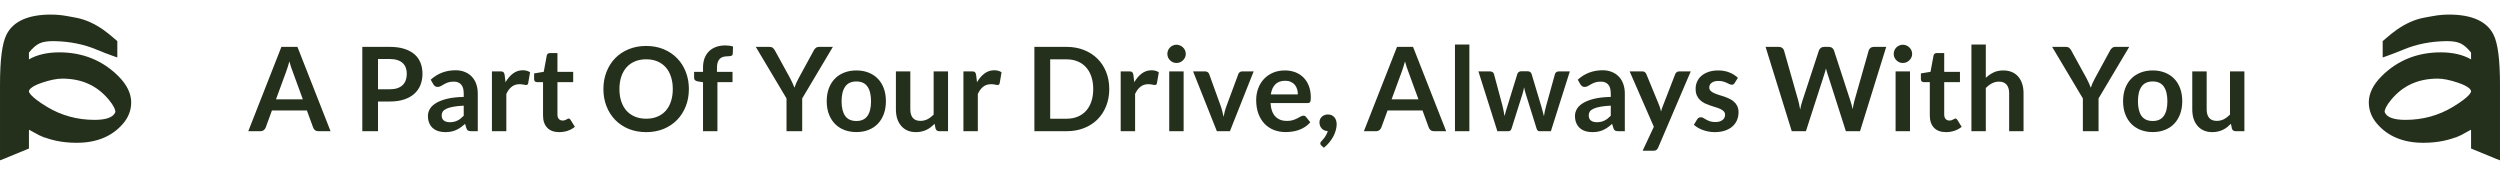
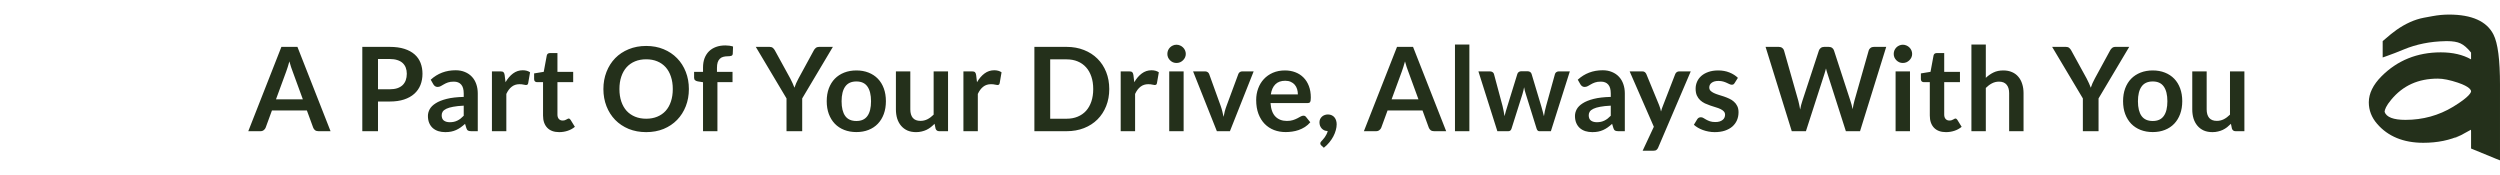
<svg xmlns="http://www.w3.org/2000/svg" fill="none" viewBox="0 0 343 24" height="24" width="343">
  <path fill="#24301B" d="M45.352 18H43.688C43.501 18 43.346 17.955 43.224 17.864C43.106 17.768 43.021 17.651 42.968 17.512L42.104 15.152H37.312L36.448 17.512C36.405 17.635 36.32 17.747 36.192 17.848C36.069 17.949 35.917 18 35.736 18H34.064L38.608 6.432H40.808L45.352 18ZM37.864 13.632H41.552L40.144 9.784C40.08 9.613 40.008 9.413 39.928 9.184C39.853 8.949 39.778 8.696 39.704 8.424C39.629 8.696 39.554 8.949 39.48 9.184C39.41 9.419 39.341 9.624 39.272 9.8L37.864 13.632ZM51.861 13.928V18H49.709V6.432H53.477C54.25 6.432 54.919 6.523 55.485 6.704C56.05 6.885 56.517 7.139 56.885 7.464C57.253 7.789 57.525 8.179 57.701 8.632C57.877 9.085 57.965 9.581 57.965 10.12C57.965 10.68 57.871 11.195 57.685 11.664C57.498 12.128 57.218 12.528 56.845 12.864C56.471 13.2 56.005 13.461 55.445 13.648C54.885 13.835 54.229 13.928 53.477 13.928H51.861ZM51.861 12.248H53.477C53.871 12.248 54.215 12.2 54.509 12.104C54.802 12.003 55.045 11.861 55.237 11.68C55.429 11.493 55.573 11.269 55.669 11.008C55.765 10.741 55.813 10.445 55.813 10.12C55.813 9.811 55.765 9.531 55.669 9.28C55.573 9.029 55.429 8.816 55.237 8.64C55.045 8.464 54.802 8.331 54.509 8.24C54.215 8.144 53.871 8.096 53.477 8.096H51.861V12.248ZM65.55 18H64.662C64.476 18 64.329 17.973 64.222 17.92C64.116 17.861 64.036 17.747 63.983 17.576L63.806 16.992C63.599 17.179 63.393 17.344 63.191 17.488C62.993 17.627 62.788 17.744 62.575 17.84C62.361 17.936 62.135 18.008 61.895 18.056C61.654 18.104 61.388 18.128 61.094 18.128C60.748 18.128 60.428 18.083 60.135 17.992C59.841 17.896 59.588 17.755 59.374 17.568C59.166 17.381 59.004 17.149 58.886 16.872C58.769 16.595 58.711 16.272 58.711 15.904C58.711 15.595 58.791 15.291 58.95 14.992C59.116 14.688 59.388 14.416 59.767 14.176C60.145 13.931 60.649 13.728 61.279 13.568C61.908 13.408 62.689 13.317 63.623 13.296V12.816C63.623 12.267 63.505 11.861 63.27 11.6C63.041 11.333 62.705 11.2 62.263 11.2C61.943 11.2 61.676 11.237 61.462 11.312C61.249 11.387 61.062 11.472 60.903 11.568C60.748 11.659 60.604 11.741 60.471 11.816C60.337 11.891 60.191 11.928 60.031 11.928C59.897 11.928 59.782 11.893 59.687 11.824C59.59 11.755 59.513 11.669 59.455 11.568L59.094 10.936C60.038 10.072 61.177 9.64 62.511 9.64C62.99 9.64 63.417 9.72 63.791 9.88C64.169 10.035 64.489 10.253 64.751 10.536C65.012 10.813 65.209 11.147 65.343 11.536C65.481 11.925 65.55 12.352 65.55 12.816V18ZM61.711 16.768C61.913 16.768 62.1 16.749 62.27 16.712C62.441 16.675 62.601 16.619 62.751 16.544C62.905 16.469 63.052 16.379 63.191 16.272C63.334 16.16 63.478 16.029 63.623 15.88V14.496C63.047 14.523 62.564 14.573 62.175 14.648C61.791 14.717 61.481 14.808 61.246 14.92C61.012 15.032 60.844 15.163 60.742 15.312C60.647 15.461 60.599 15.624 60.599 15.8C60.599 16.147 60.7 16.395 60.903 16.544C61.111 16.693 61.38 16.768 61.711 16.768ZM67.493 18V9.792H68.653C68.856 9.792 68.998 9.829 69.078 9.904C69.157 9.979 69.211 10.107 69.237 10.288L69.358 11.28C69.651 10.773 69.995 10.373 70.389 10.08C70.784 9.787 71.227 9.64 71.718 9.64C72.123 9.64 72.459 9.733 72.725 9.92L72.469 11.4C72.454 11.496 72.419 11.565 72.365 11.608C72.312 11.645 72.24 11.664 72.15 11.664C72.07 11.664 71.96 11.645 71.822 11.608C71.683 11.571 71.499 11.552 71.269 11.552C70.859 11.552 70.507 11.667 70.213 11.896C69.92 12.12 69.672 12.451 69.469 12.888V18H67.493ZM76.721 18.128C76.011 18.128 75.465 17.928 75.081 17.528C74.697 17.123 74.505 16.565 74.505 15.856V11.272H73.673C73.566 11.272 73.473 11.237 73.393 11.168C73.318 11.099 73.281 10.995 73.281 10.856V10.072L74.601 9.856L75.017 7.616C75.038 7.509 75.086 7.427 75.161 7.368C75.241 7.309 75.339 7.28 75.457 7.28H76.481V9.864H78.641V11.272H76.481V15.72C76.481 15.976 76.545 16.176 76.673 16.32C76.801 16.464 76.971 16.536 77.185 16.536C77.307 16.536 77.409 16.523 77.489 16.496C77.574 16.464 77.646 16.432 77.705 16.4C77.769 16.368 77.825 16.339 77.873 16.312C77.921 16.28 77.969 16.264 78.017 16.264C78.075 16.264 78.123 16.28 78.161 16.312C78.198 16.339 78.238 16.381 78.281 16.44L78.873 17.4C78.585 17.64 78.254 17.821 77.881 17.944C77.507 18.067 77.121 18.128 76.721 18.128ZM94.514 12.216C94.514 13.064 94.373 13.851 94.09 14.576C93.807 15.296 93.41 15.92 92.898 16.448C92.386 16.976 91.77 17.389 91.05 17.688C90.33 17.981 89.533 18.128 88.658 18.128C87.783 18.128 86.983 17.981 86.258 17.688C85.538 17.389 84.919 16.976 84.402 16.448C83.89 15.92 83.493 15.296 83.21 14.576C82.927 13.851 82.786 13.064 82.786 12.216C82.786 11.368 82.927 10.584 83.21 9.864C83.493 9.139 83.89 8.512 84.402 7.984C84.919 7.456 85.538 7.045 86.258 6.752C86.983 6.453 87.783 6.304 88.658 6.304C89.533 6.304 90.33 6.453 91.05 6.752C91.77 7.051 92.386 7.464 92.898 7.992C93.41 8.515 93.807 9.139 94.09 9.864C94.373 10.584 94.514 11.368 94.514 12.216ZM92.306 12.216C92.306 11.581 92.221 11.013 92.05 10.512C91.885 10.005 91.645 9.576 91.33 9.224C91.015 8.872 90.631 8.603 90.178 8.416C89.73 8.229 89.223 8.136 88.658 8.136C88.093 8.136 87.583 8.229 87.13 8.416C86.677 8.603 86.29 8.872 85.97 9.224C85.655 9.576 85.413 10.005 85.242 10.512C85.071 11.013 84.986 11.581 84.986 12.216C84.986 12.851 85.071 13.421 85.242 13.928C85.413 14.429 85.655 14.856 85.97 15.208C86.29 15.555 86.677 15.821 87.13 16.008C87.583 16.195 88.093 16.288 88.658 16.288C89.223 16.288 89.73 16.195 90.178 16.008C90.631 15.821 91.015 15.555 91.33 15.208C91.645 14.856 91.885 14.429 92.05 13.928C92.221 13.421 92.306 12.851 92.306 12.216ZM96.455 18V11.28L95.743 11.168C95.588 11.141 95.463 11.088 95.367 11.008C95.276 10.928 95.231 10.816 95.231 10.672V9.864H96.455V9.256C96.455 8.787 96.524 8.365 96.663 7.992C96.807 7.619 97.01 7.301 97.271 7.04C97.537 6.779 97.86 6.579 98.239 6.44C98.618 6.301 99.044 6.232 99.519 6.232C99.897 6.232 100.25 6.283 100.575 6.384L100.535 7.376C100.524 7.531 100.452 7.627 100.319 7.664C100.186 7.701 100.031 7.72 99.855 7.72C99.62 7.72 99.409 7.747 99.223 7.8C99.041 7.848 98.887 7.936 98.759 8.064C98.631 8.187 98.532 8.352 98.463 8.56C98.399 8.763 98.367 9.016 98.367 9.32V9.864H100.503V11.272H98.431V18H96.455ZM110.062 13.504V18H107.91V13.504L103.694 6.432H105.59C105.777 6.432 105.923 6.477 106.03 6.568C106.142 6.659 106.235 6.773 106.31 6.912L108.43 10.776C108.553 11.005 108.659 11.224 108.75 11.432C108.841 11.635 108.923 11.835 108.998 12.032C109.067 11.829 109.145 11.627 109.23 11.424C109.321 11.216 109.427 11 109.55 10.776L111.654 6.912C111.713 6.795 111.801 6.685 111.918 6.584C112.035 6.483 112.185 6.432 112.366 6.432H114.27L110.062 13.504ZM117.498 9.664C118.111 9.664 118.666 9.763 119.162 9.96C119.663 10.157 120.09 10.437 120.442 10.8C120.794 11.163 121.066 11.605 121.258 12.128C121.45 12.651 121.546 13.235 121.546 13.88C121.546 14.531 121.45 15.117 121.258 15.64C121.066 16.163 120.794 16.608 120.442 16.976C120.09 17.344 119.663 17.627 119.162 17.824C118.666 18.021 118.111 18.12 117.498 18.12C116.884 18.12 116.327 18.021 115.826 17.824C115.324 17.627 114.895 17.344 114.538 16.976C114.186 16.608 113.911 16.163 113.714 15.64C113.522 15.117 113.426 14.531 113.426 13.88C113.426 13.235 113.522 12.651 113.714 12.128C113.911 11.605 114.186 11.163 114.538 10.8C114.895 10.437 115.324 10.157 115.826 9.96C116.327 9.763 116.884 9.664 117.498 9.664ZM117.498 16.6C118.18 16.6 118.684 16.371 119.01 15.912C119.34 15.453 119.506 14.781 119.506 13.896C119.506 13.011 119.34 12.336 119.01 11.872C118.684 11.408 118.18 11.176 117.498 11.176C116.804 11.176 116.292 11.411 115.962 11.88C115.631 12.344 115.466 13.016 115.466 13.896C115.466 14.776 115.631 15.448 115.962 15.912C116.292 16.371 116.804 16.6 117.498 16.6ZM124.895 9.792V15.008C124.895 15.509 125.01 15.899 125.239 16.176C125.474 16.448 125.823 16.584 126.287 16.584C126.629 16.584 126.949 16.509 127.247 16.36C127.546 16.205 127.829 15.995 128.095 15.728V9.792H130.071V18H128.863C128.607 18 128.439 17.88 128.359 17.64L128.223 16.984C128.053 17.155 127.877 17.312 127.695 17.456C127.514 17.595 127.319 17.715 127.111 17.816C126.909 17.912 126.687 17.987 126.447 18.04C126.213 18.099 125.959 18.128 125.687 18.128C125.239 18.128 124.842 18.053 124.495 17.904C124.154 17.749 123.866 17.533 123.631 17.256C123.397 16.979 123.218 16.651 123.095 16.272C122.978 15.888 122.919 15.467 122.919 15.008V9.792H124.895ZM132.181 18V9.792H133.341C133.544 9.792 133.685 9.829 133.765 9.904C133.845 9.979 133.898 10.107 133.925 10.288L134.045 11.28C134.338 10.773 134.682 10.373 135.077 10.08C135.472 9.787 135.914 9.64 136.405 9.64C136.81 9.64 137.146 9.733 137.413 9.92L137.157 11.4C137.141 11.496 137.106 11.565 137.053 11.608C137 11.645 136.928 11.664 136.837 11.664C136.757 11.664 136.648 11.645 136.509 11.608C136.37 11.571 136.186 11.552 135.957 11.552C135.546 11.552 135.194 11.667 134.901 11.896C134.608 12.12 134.36 12.451 134.157 12.888V18H132.181ZM152.19 12.216C152.19 13.064 152.049 13.843 151.766 14.552C151.483 15.261 151.086 15.872 150.574 16.384C150.062 16.896 149.446 17.293 148.726 17.576C148.006 17.859 147.209 18 146.334 18H141.918V6.432H146.334C147.209 6.432 148.006 6.576 148.726 6.864C149.446 7.147 150.062 7.544 150.574 8.056C151.086 8.563 151.483 9.171 151.766 9.88C152.049 10.589 152.19 11.368 152.19 12.216ZM149.99 12.216C149.99 11.581 149.905 11.013 149.734 10.512C149.563 10.005 149.321 9.579 149.006 9.232C148.691 8.88 148.307 8.611 147.854 8.424C147.406 8.237 146.899 8.144 146.334 8.144H144.086V16.288H146.334C146.899 16.288 147.406 16.195 147.854 16.008C148.307 15.821 148.691 15.555 149.006 15.208C149.321 14.856 149.563 14.429 149.734 13.928C149.905 13.421 149.99 12.851 149.99 12.216ZM153.759 18V9.792H154.919C155.122 9.792 155.263 9.829 155.343 9.904C155.423 9.979 155.476 10.107 155.503 10.288L155.623 11.28C155.916 10.773 156.26 10.373 156.655 10.08C157.05 9.787 157.492 9.64 157.983 9.64C158.388 9.64 158.724 9.733 158.991 9.92L158.735 11.4C158.719 11.496 158.684 11.565 158.631 11.608C158.578 11.645 158.506 11.664 158.415 11.664C158.335 11.664 158.226 11.645 158.087 11.608C157.948 11.571 157.764 11.552 157.535 11.552C157.124 11.552 156.772 11.667 156.479 11.896C156.186 12.12 155.938 12.451 155.735 12.888V18H153.759ZM162.394 9.792V18H160.418V9.792H162.394ZM162.69 7.4C162.69 7.571 162.656 7.731 162.586 7.88C162.517 8.029 162.424 8.16 162.306 8.272C162.194 8.384 162.061 8.475 161.906 8.544C161.752 8.608 161.586 8.64 161.41 8.64C161.24 8.64 161.077 8.608 160.922 8.544C160.773 8.475 160.642 8.384 160.53 8.272C160.418 8.16 160.328 8.029 160.258 7.88C160.194 7.731 160.162 7.571 160.162 7.4C160.162 7.224 160.194 7.059 160.258 6.904C160.328 6.749 160.418 6.616 160.53 6.504C160.642 6.392 160.773 6.304 160.922 6.24C161.077 6.171 161.24 6.136 161.41 6.136C161.586 6.136 161.752 6.171 161.906 6.24C162.061 6.304 162.194 6.392 162.306 6.504C162.424 6.616 162.517 6.749 162.586 6.904C162.656 7.059 162.69 7.224 162.69 7.4ZM168.746 18H166.954L163.69 9.792H165.33C165.474 9.792 165.594 9.827 165.69 9.896C165.791 9.965 165.861 10.053 165.898 10.16L167.482 14.544C167.573 14.8 167.647 15.051 167.706 15.296C167.77 15.541 167.826 15.787 167.874 16.032C167.922 15.787 167.975 15.541 168.034 15.296C168.098 15.051 168.178 14.8 168.274 14.544L169.898 10.16C169.935 10.053 170.002 9.965 170.098 9.896C170.194 9.827 170.309 9.792 170.442 9.792H172.002L168.746 18ZM176.292 9.664C176.809 9.664 177.284 9.747 177.716 9.912C178.153 10.077 178.529 10.32 178.844 10.64C179.158 10.955 179.404 11.344 179.58 11.808C179.756 12.267 179.844 12.792 179.844 13.384C179.844 13.533 179.836 13.659 179.82 13.76C179.809 13.856 179.785 13.933 179.748 13.992C179.716 14.045 179.67 14.085 179.612 14.112C179.553 14.133 179.478 14.144 179.388 14.144H174.316C174.374 14.987 174.601 15.605 174.996 16C175.39 16.395 175.913 16.592 176.564 16.592C176.884 16.592 177.158 16.555 177.388 16.48C177.622 16.405 177.825 16.323 177.996 16.232C178.172 16.141 178.324 16.059 178.452 15.984C178.585 15.909 178.713 15.872 178.836 15.872C178.916 15.872 178.985 15.888 179.044 15.92C179.102 15.952 179.153 15.997 179.196 16.056L179.772 16.776C179.553 17.032 179.308 17.248 179.036 17.424C178.764 17.595 178.478 17.733 178.18 17.84C177.886 17.941 177.585 18.013 177.276 18.056C176.972 18.099 176.676 18.12 176.388 18.12C175.817 18.12 175.286 18.027 174.796 17.84C174.305 17.648 173.878 17.368 173.516 17C173.153 16.627 172.868 16.168 172.66 15.624C172.452 15.075 172.348 14.44 172.348 13.72C172.348 13.16 172.438 12.635 172.62 12.144C172.801 11.648 173.06 11.219 173.396 10.856C173.737 10.488 174.15 10.197 174.636 9.984C175.126 9.771 175.678 9.664 176.292 9.664ZM176.332 11.08C175.756 11.08 175.305 11.243 174.98 11.568C174.654 11.893 174.446 12.355 174.356 12.952H178.068C178.068 12.696 178.033 12.456 177.964 12.232C177.894 12.003 177.788 11.803 177.644 11.632C177.5 11.461 177.318 11.328 177.1 11.232C176.881 11.131 176.625 11.08 176.332 11.08ZM181.031 16.784C181.031 16.635 181.057 16.496 181.111 16.368C181.169 16.235 181.249 16.12 181.351 16.024C181.452 15.923 181.575 15.845 181.719 15.792C181.863 15.733 182.02 15.704 182.191 15.704C182.393 15.704 182.569 15.741 182.719 15.816C182.868 15.885 182.993 15.984 183.095 16.112C183.196 16.235 183.271 16.379 183.319 16.544C183.367 16.704 183.391 16.875 183.391 17.056C183.391 17.312 183.351 17.581 183.271 17.864C183.196 18.147 183.084 18.429 182.935 18.712C182.785 18.995 182.601 19.269 182.383 19.536C182.164 19.803 181.913 20.048 181.631 20.272L181.287 19.96C181.191 19.88 181.143 19.781 181.143 19.664C181.143 19.621 181.156 19.573 181.183 19.52C181.215 19.467 181.252 19.419 181.295 19.376C181.353 19.312 181.425 19.232 181.511 19.136C181.596 19.045 181.681 18.939 181.767 18.816C181.852 18.699 181.929 18.568 181.999 18.424C182.073 18.285 182.127 18.136 182.159 17.976C181.993 17.976 181.841 17.947 181.703 17.888C181.564 17.824 181.444 17.739 181.343 17.632C181.247 17.525 181.169 17.4 181.111 17.256C181.057 17.112 181.031 16.955 181.031 16.784ZM198.414 18H196.75C196.563 18 196.409 17.955 196.286 17.864C196.169 17.768 196.083 17.651 196.03 17.512L195.166 15.152H190.374L189.51 17.512C189.467 17.635 189.382 17.747 189.254 17.848C189.131 17.949 188.979 18 188.798 18H187.126L191.67 6.432H193.87L198.414 18ZM190.926 13.632H194.614L193.206 9.784C193.142 9.613 193.07 9.413 192.99 9.184C192.915 8.949 192.841 8.696 192.766 8.424C192.691 8.696 192.617 8.949 192.542 9.184C192.473 9.419 192.403 9.624 192.334 9.8L190.926 13.632ZM201.598 6.112V18H199.622V6.112H201.598ZM202.837 9.792H204.405C204.555 9.792 204.68 9.827 204.781 9.896C204.883 9.965 204.947 10.053 204.973 10.16L206.149 14.544C206.213 14.784 206.264 15.019 206.301 15.248C206.344 15.477 206.384 15.707 206.421 15.936C206.48 15.707 206.541 15.477 206.605 15.248C206.675 15.019 206.747 14.784 206.821 14.544L208.181 10.144C208.213 10.037 208.277 9.949 208.373 9.88C208.469 9.811 208.581 9.776 208.709 9.776H209.581C209.725 9.776 209.845 9.811 209.941 9.88C210.037 9.949 210.101 10.037 210.133 10.144L211.477 14.624C211.547 14.853 211.608 15.077 211.661 15.296C211.72 15.509 211.776 15.725 211.829 15.944C211.867 15.715 211.907 15.485 211.949 15.256C211.997 15.027 212.056 14.789 212.125 14.544L213.341 10.16C213.368 10.053 213.432 9.965 213.533 9.896C213.635 9.827 213.752 9.792 213.885 9.792H215.381L212.781 18H211.189C211.019 18 210.896 17.883 210.821 17.648L209.341 12.904C209.293 12.749 209.248 12.595 209.205 12.44C209.168 12.28 209.136 12.123 209.109 11.968C209.077 12.128 209.043 12.288 209.005 12.448C208.968 12.603 208.925 12.76 208.877 12.92L207.381 17.648C207.307 17.883 207.163 18 206.949 18H205.437L202.837 9.792ZM222.926 18H222.038C221.851 18 221.704 17.973 221.598 17.92C221.491 17.861 221.411 17.747 221.358 17.576L221.182 16.992C220.974 17.179 220.768 17.344 220.566 17.488C220.368 17.627 220.163 17.744 219.95 17.84C219.736 17.936 219.51 18.008 219.27 18.056C219.03 18.104 218.763 18.128 218.47 18.128C218.123 18.128 217.803 18.083 217.51 17.992C217.216 17.896 216.963 17.755 216.75 17.568C216.542 17.381 216.379 17.149 216.262 16.872C216.144 16.595 216.086 16.272 216.086 15.904C216.086 15.595 216.166 15.291 216.326 14.992C216.491 14.688 216.763 14.416 217.142 14.176C217.52 13.931 218.024 13.728 218.654 13.568C219.283 13.408 220.064 13.317 220.998 13.296V12.816C220.998 12.267 220.88 11.861 220.646 11.6C220.416 11.333 220.08 11.2 219.638 11.2C219.318 11.2 219.051 11.237 218.838 11.312C218.624 11.387 218.438 11.472 218.278 11.568C218.123 11.659 217.979 11.741 217.846 11.816C217.712 11.891 217.566 11.928 217.406 11.928C217.272 11.928 217.158 11.893 217.062 11.824C216.966 11.755 216.888 11.669 216.83 11.568L216.47 10.936C217.414 10.072 218.552 9.64 219.886 9.64C220.366 9.64 220.792 9.72 221.166 9.88C221.544 10.035 221.864 10.253 222.126 10.536C222.387 10.813 222.584 11.147 222.718 11.536C222.856 11.925 222.926 12.352 222.926 12.816V18ZM219.086 16.768C219.288 16.768 219.475 16.749 219.646 16.712C219.816 16.675 219.976 16.619 220.126 16.544C220.28 16.469 220.427 16.379 220.566 16.272C220.71 16.16 220.854 16.029 220.998 15.88V14.496C220.422 14.523 219.939 14.573 219.549 14.648C219.166 14.717 218.856 14.808 218.622 14.92C218.387 15.032 218.219 15.163 218.118 15.312C218.022 15.461 217.974 15.624 217.974 15.8C217.974 16.147 218.075 16.395 218.278 16.544C218.486 16.693 218.755 16.768 219.086 16.768ZM227.499 20.256C227.441 20.395 227.363 20.499 227.267 20.568C227.177 20.643 227.035 20.68 226.843 20.68H225.371L226.907 17.392L223.587 9.792H225.315C225.475 9.792 225.598 9.829 225.683 9.904C225.769 9.979 225.833 10.064 225.875 10.16L227.627 14.416C227.686 14.555 227.737 14.699 227.779 14.848C227.822 14.997 227.859 15.147 227.891 15.296C227.934 15.141 227.979 14.992 228.027 14.848C228.081 14.704 228.137 14.557 228.195 14.408L229.843 10.16C229.886 10.053 229.955 9.965 230.051 9.896C230.153 9.827 230.265 9.792 230.387 9.792H231.971L227.499 20.256ZM237.991 11.392C237.937 11.477 237.881 11.539 237.823 11.576C237.764 11.608 237.689 11.624 237.599 11.624C237.503 11.624 237.399 11.597 237.287 11.544C237.18 11.491 237.055 11.432 236.911 11.368C236.767 11.299 236.601 11.237 236.415 11.184C236.233 11.131 236.017 11.104 235.767 11.104C235.377 11.104 235.071 11.187 234.847 11.352C234.623 11.517 234.511 11.733 234.511 12C234.511 12.176 234.567 12.325 234.679 12.448C234.796 12.565 234.948 12.669 235.135 12.76C235.327 12.851 235.543 12.933 235.783 13.008C236.023 13.077 236.268 13.155 236.519 13.24C236.769 13.325 237.015 13.424 237.255 13.536C237.495 13.643 237.708 13.781 237.895 13.952C238.087 14.117 238.239 14.317 238.351 14.552C238.468 14.787 238.527 15.069 238.527 15.4C238.527 15.795 238.455 16.16 238.311 16.496C238.167 16.827 237.956 17.115 237.679 17.36C237.401 17.6 237.057 17.789 236.647 17.928C236.241 18.061 235.775 18.128 235.247 18.128C234.964 18.128 234.687 18.101 234.414 18.048C234.148 18 233.889 17.931 233.639 17.84C233.393 17.749 233.164 17.643 232.951 17.52C232.743 17.397 232.559 17.264 232.399 17.12L232.855 16.368C232.913 16.277 232.983 16.208 233.062 16.16C233.143 16.112 233.244 16.088 233.367 16.088C233.489 16.088 233.604 16.123 233.711 16.192C233.823 16.261 233.951 16.336 234.095 16.416C234.239 16.496 234.407 16.571 234.599 16.64C234.796 16.709 235.044 16.744 235.343 16.744C235.577 16.744 235.777 16.717 235.943 16.664C236.113 16.605 236.252 16.531 236.359 16.44C236.471 16.349 236.551 16.245 236.599 16.128C236.652 16.005 236.679 15.88 236.679 15.752C236.679 15.56 236.62 15.403 236.503 15.28C236.391 15.157 236.239 15.051 236.047 14.96C235.86 14.869 235.644 14.789 235.399 14.72C235.159 14.645 234.911 14.565 234.655 14.48C234.404 14.395 234.156 14.296 233.911 14.184C233.671 14.067 233.455 13.92 233.263 13.744C233.076 13.568 232.924 13.352 232.807 13.096C232.695 12.84 232.639 12.531 232.639 12.168C232.639 11.832 232.705 11.512 232.839 11.208C232.972 10.904 233.167 10.64 233.423 10.416C233.684 10.187 234.007 10.005 234.391 9.872C234.78 9.733 235.228 9.664 235.735 9.664C236.3 9.664 236.815 9.757 237.279 9.944C237.743 10.131 238.129 10.376 238.439 10.68L237.991 11.392ZM242.237 6.432H244.045C244.231 6.432 244.386 6.477 244.509 6.568C244.637 6.653 244.722 6.771 244.765 6.92L246.733 13.84C246.781 14.011 246.823 14.197 246.861 14.4C246.903 14.597 246.943 14.808 246.981 15.032C247.023 14.808 247.069 14.597 247.117 14.4C247.17 14.197 247.226 14.011 247.285 13.84L249.557 6.92C249.599 6.797 249.682 6.685 249.805 6.584C249.933 6.483 250.087 6.432 250.269 6.432H250.901C251.087 6.432 251.242 6.477 251.365 6.568C251.487 6.653 251.573 6.771 251.621 6.92L253.877 13.84C253.994 14.181 254.095 14.56 254.181 14.976C254.218 14.768 254.255 14.568 254.293 14.376C254.335 14.184 254.378 14.005 254.421 13.84L256.389 6.92C256.426 6.787 256.509 6.672 256.637 6.576C256.765 6.48 256.919 6.432 257.101 6.432H258.789L255.197 18H253.253L250.725 10.096C250.693 9.995 250.658 9.885 250.621 9.768C250.589 9.651 250.557 9.525 250.525 9.392C250.493 9.525 250.458 9.651 250.421 9.768C250.389 9.885 250.357 9.995 250.325 10.096L247.773 18H245.829L242.237 6.432ZM262.051 9.792V18H260.075V9.792H262.051ZM262.347 7.4C262.347 7.571 262.312 7.731 262.243 7.88C262.173 8.029 262.08 8.16 261.963 8.272C261.851 8.384 261.717 8.475 261.563 8.544C261.408 8.608 261.243 8.64 261.067 8.64C260.896 8.64 260.733 8.608 260.579 8.544C260.429 8.475 260.299 8.384 260.187 8.272C260.075 8.16 259.984 8.029 259.915 7.88C259.851 7.731 259.819 7.571 259.819 7.4C259.819 7.224 259.851 7.059 259.915 6.904C259.984 6.749 260.075 6.616 260.187 6.504C260.299 6.392 260.429 6.304 260.579 6.24C260.733 6.171 260.896 6.136 261.067 6.136C261.243 6.136 261.408 6.171 261.563 6.24C261.717 6.304 261.851 6.392 261.963 6.504C262.08 6.616 262.173 6.749 262.243 6.904C262.312 7.059 262.347 7.224 262.347 7.4ZM266.986 18.128C266.277 18.128 265.73 17.928 265.346 17.528C264.962 17.123 264.77 16.565 264.77 15.856V11.272H263.938C263.832 11.272 263.738 11.237 263.658 11.168C263.584 11.099 263.546 10.995 263.546 10.856V10.072L264.866 9.856L265.282 7.616C265.304 7.509 265.352 7.427 265.426 7.368C265.506 7.309 265.605 7.28 265.722 7.28H266.746V9.864H268.906V11.272H266.746V15.72C266.746 15.976 266.81 16.176 266.938 16.32C267.066 16.464 267.237 16.536 267.45 16.536C267.573 16.536 267.674 16.523 267.754 16.496C267.84 16.464 267.912 16.432 267.97 16.4C268.034 16.368 268.09 16.339 268.138 16.312C268.186 16.28 268.234 16.264 268.282 16.264C268.341 16.264 268.389 16.28 268.426 16.312C268.464 16.339 268.504 16.381 268.546 16.44L269.138 17.4C268.85 17.64 268.52 17.821 268.146 17.944C267.773 18.067 267.386 18.128 266.986 18.128ZM270.478 18V6.112H272.454V10.68C272.774 10.376 273.126 10.131 273.51 9.944C273.894 9.757 274.345 9.664 274.862 9.664C275.31 9.664 275.707 9.741 276.054 9.896C276.401 10.045 276.689 10.259 276.918 10.536C277.153 10.808 277.329 11.136 277.446 11.52C277.569 11.899 277.63 12.317 277.63 12.776V18H275.654V12.776C275.654 12.275 275.537 11.888 275.302 11.616C275.073 11.339 274.726 11.2 274.262 11.2C273.921 11.2 273.601 11.277 273.302 11.432C273.003 11.587 272.721 11.797 272.454 12.064V18H270.478ZM287.921 13.504V18H285.769V13.504L281.553 6.432H283.449C283.636 6.432 283.783 6.477 283.889 6.568C284.001 6.659 284.095 6.773 284.169 6.912L286.289 10.776C286.412 11.005 286.519 11.224 286.609 11.432C286.7 11.635 286.783 11.835 286.857 12.032C286.927 11.829 287.004 11.627 287.089 11.424C287.18 11.216 287.287 11 287.409 10.776L289.513 6.912C289.572 6.795 289.66 6.685 289.777 6.584C289.895 6.483 290.044 6.432 290.225 6.432H292.129L287.921 13.504ZM295.357 9.664C295.97 9.664 296.525 9.763 297.021 9.96C297.522 10.157 297.949 10.437 298.301 10.8C298.653 11.163 298.925 11.605 299.117 12.128C299.309 12.651 299.405 13.235 299.405 13.88C299.405 14.531 299.309 15.117 299.117 15.64C298.925 16.163 298.653 16.608 298.301 16.976C297.949 17.344 297.522 17.627 297.021 17.824C296.525 18.021 295.97 18.12 295.357 18.12C294.744 18.12 294.186 18.021 293.685 17.824C293.184 17.627 292.754 17.344 292.397 16.976C292.045 16.608 291.77 16.163 291.573 15.64C291.381 15.117 291.285 14.531 291.285 13.88C291.285 13.235 291.381 12.651 291.573 12.128C291.77 11.605 292.045 11.163 292.397 10.8C292.754 10.437 293.184 10.157 293.685 9.96C294.186 9.763 294.744 9.664 295.357 9.664ZM295.357 16.6C296.04 16.6 296.544 16.371 296.869 15.912C297.2 15.453 297.365 14.781 297.365 13.896C297.365 13.011 297.2 12.336 296.869 11.872C296.544 11.408 296.04 11.176 295.357 11.176C294.664 11.176 294.152 11.411 293.821 11.88C293.49 12.344 293.325 13.016 293.325 13.896C293.325 14.776 293.49 15.448 293.821 15.912C294.152 16.371 294.664 16.6 295.357 16.6ZM302.755 9.792V15.008C302.755 15.509 302.869 15.899 303.099 16.176C303.333 16.448 303.683 16.584 304.147 16.584C304.488 16.584 304.808 16.509 305.107 16.36C305.405 16.205 305.688 15.995 305.955 15.728V9.792H307.931V18H306.723C306.467 18 306.299 17.88 306.219 17.64L306.083 16.984C305.912 17.155 305.736 17.312 305.555 17.456C305.373 17.595 305.179 17.715 304.971 17.816C304.768 17.912 304.547 17.987 304.307 18.04C304.072 18.099 303.819 18.128 303.547 18.128C303.099 18.128 302.701 18.053 302.355 17.904C302.013 17.749 301.725 17.533 301.491 17.256C301.256 16.979 301.077 16.651 300.955 16.272C300.837 15.888 300.779 15.467 300.779 15.008V9.792H302.755Z" />
-   <path fill="#24301B" d="M0 11.672C0 8.185 0.294 5.916 0.898 4.735C1.813 2.921 3.865 2 6.996 2C7.73 2 8.482 2.07 9.234 2.209C9.697 2.292 10.108 2.368 10.463 2.435C11.708 2.674 12.974 3.24 14.223 4.119C14.739 4.481 15.218 4.892 15.681 5.288L16.097 5.643V7.885L15.555 7.695C14.8 7.429 14.032 7.133 13.212 6.789C11.489 6.072 9.569 5.686 7.507 5.647C7.417 5.644 7.332 5.643 7.249 5.643C6.48 5.643 5.87 5.746 5.432 5.949C4.967 6.16 4.476 6.584 3.97 7.213V8.145C5.093 7.505 6.488 7.182 8.129 7.182C11.35 7.182 14.085 8.287 16.257 10.468C17.414 11.628 18 12.832 18 14.042C18 15.123 17.619 16.112 16.868 16.979C15.381 18.712 13.247 19.591 10.528 19.591C8.581 19.591 6.847 19.236 5.374 18.535C7.113 19.343 6.112 19.014 3.984 17.798C3.975 17.863 3.97 17.945 3.97 18.047V20.377L3.719 20.481C1.743 21.303 0.787 21.691 0.557 21.781L0.001 22V11.672H0ZM8.523 10.787C7.801 10.787 6.877 10.974 5.777 11.342C4.1 11.907 3.97 12.393 3.97 12.529C3.97 12.633 4.088 13.227 6.433 14.65C8.4 15.842 10.6 16.446 12.971 16.446C14.623 16.446 15.586 16.075 15.835 15.345C15.816 15.043 15.631 14.519 14.92 13.671C13.305 11.729 11.213 10.787 8.523 10.787Z" />
  <path fill="#24301B" d="M343 11.672C343 8.185 342.706 5.916 342.102 4.735C341.187 2.921 339.135 2 336.004 2C335.27 2 334.518 2.07 333.766 2.209C333.303 2.292 332.892 2.368 332.536 2.435C331.292 2.674 330.026 3.24 328.777 4.119C328.261 4.481 327.782 4.892 327.319 5.288L326.903 5.643V7.885L327.445 7.695C328.2 7.429 328.968 7.133 329.788 6.789C331.511 6.072 333.431 5.686 335.493 5.647C335.583 5.644 335.668 5.643 335.751 5.643C336.52 5.643 337.13 5.746 337.568 5.949C338.033 6.16 338.524 6.584 339.03 7.213V8.145C337.907 7.505 336.512 7.182 334.871 7.182C331.65 7.182 328.915 8.287 326.743 10.468C325.586 11.628 325 12.832 325 14.042C325 15.123 325.381 16.112 326.132 16.979C327.619 18.712 329.753 19.591 332.472 19.591C334.419 19.591 336.153 19.236 337.626 18.535C335.887 19.343 336.888 19.014 339.016 17.798C339.025 17.863 339.03 17.945 339.03 18.047V20.377L339.281 20.481C341.257 21.303 342.213 21.691 342.443 21.781L342.999 22V11.672H343ZM334.477 10.787C335.199 10.787 336.123 10.974 337.223 11.342C338.9 11.907 339.03 12.393 339.03 12.529C339.03 12.633 338.912 13.227 336.567 14.65C334.6 15.842 332.4 16.446 330.029 16.446C328.377 16.446 327.414 16.075 327.165 15.345C327.184 15.043 327.369 14.519 328.08 13.671C329.695 11.729 331.787 10.787 334.477 10.787Z" />
</svg>